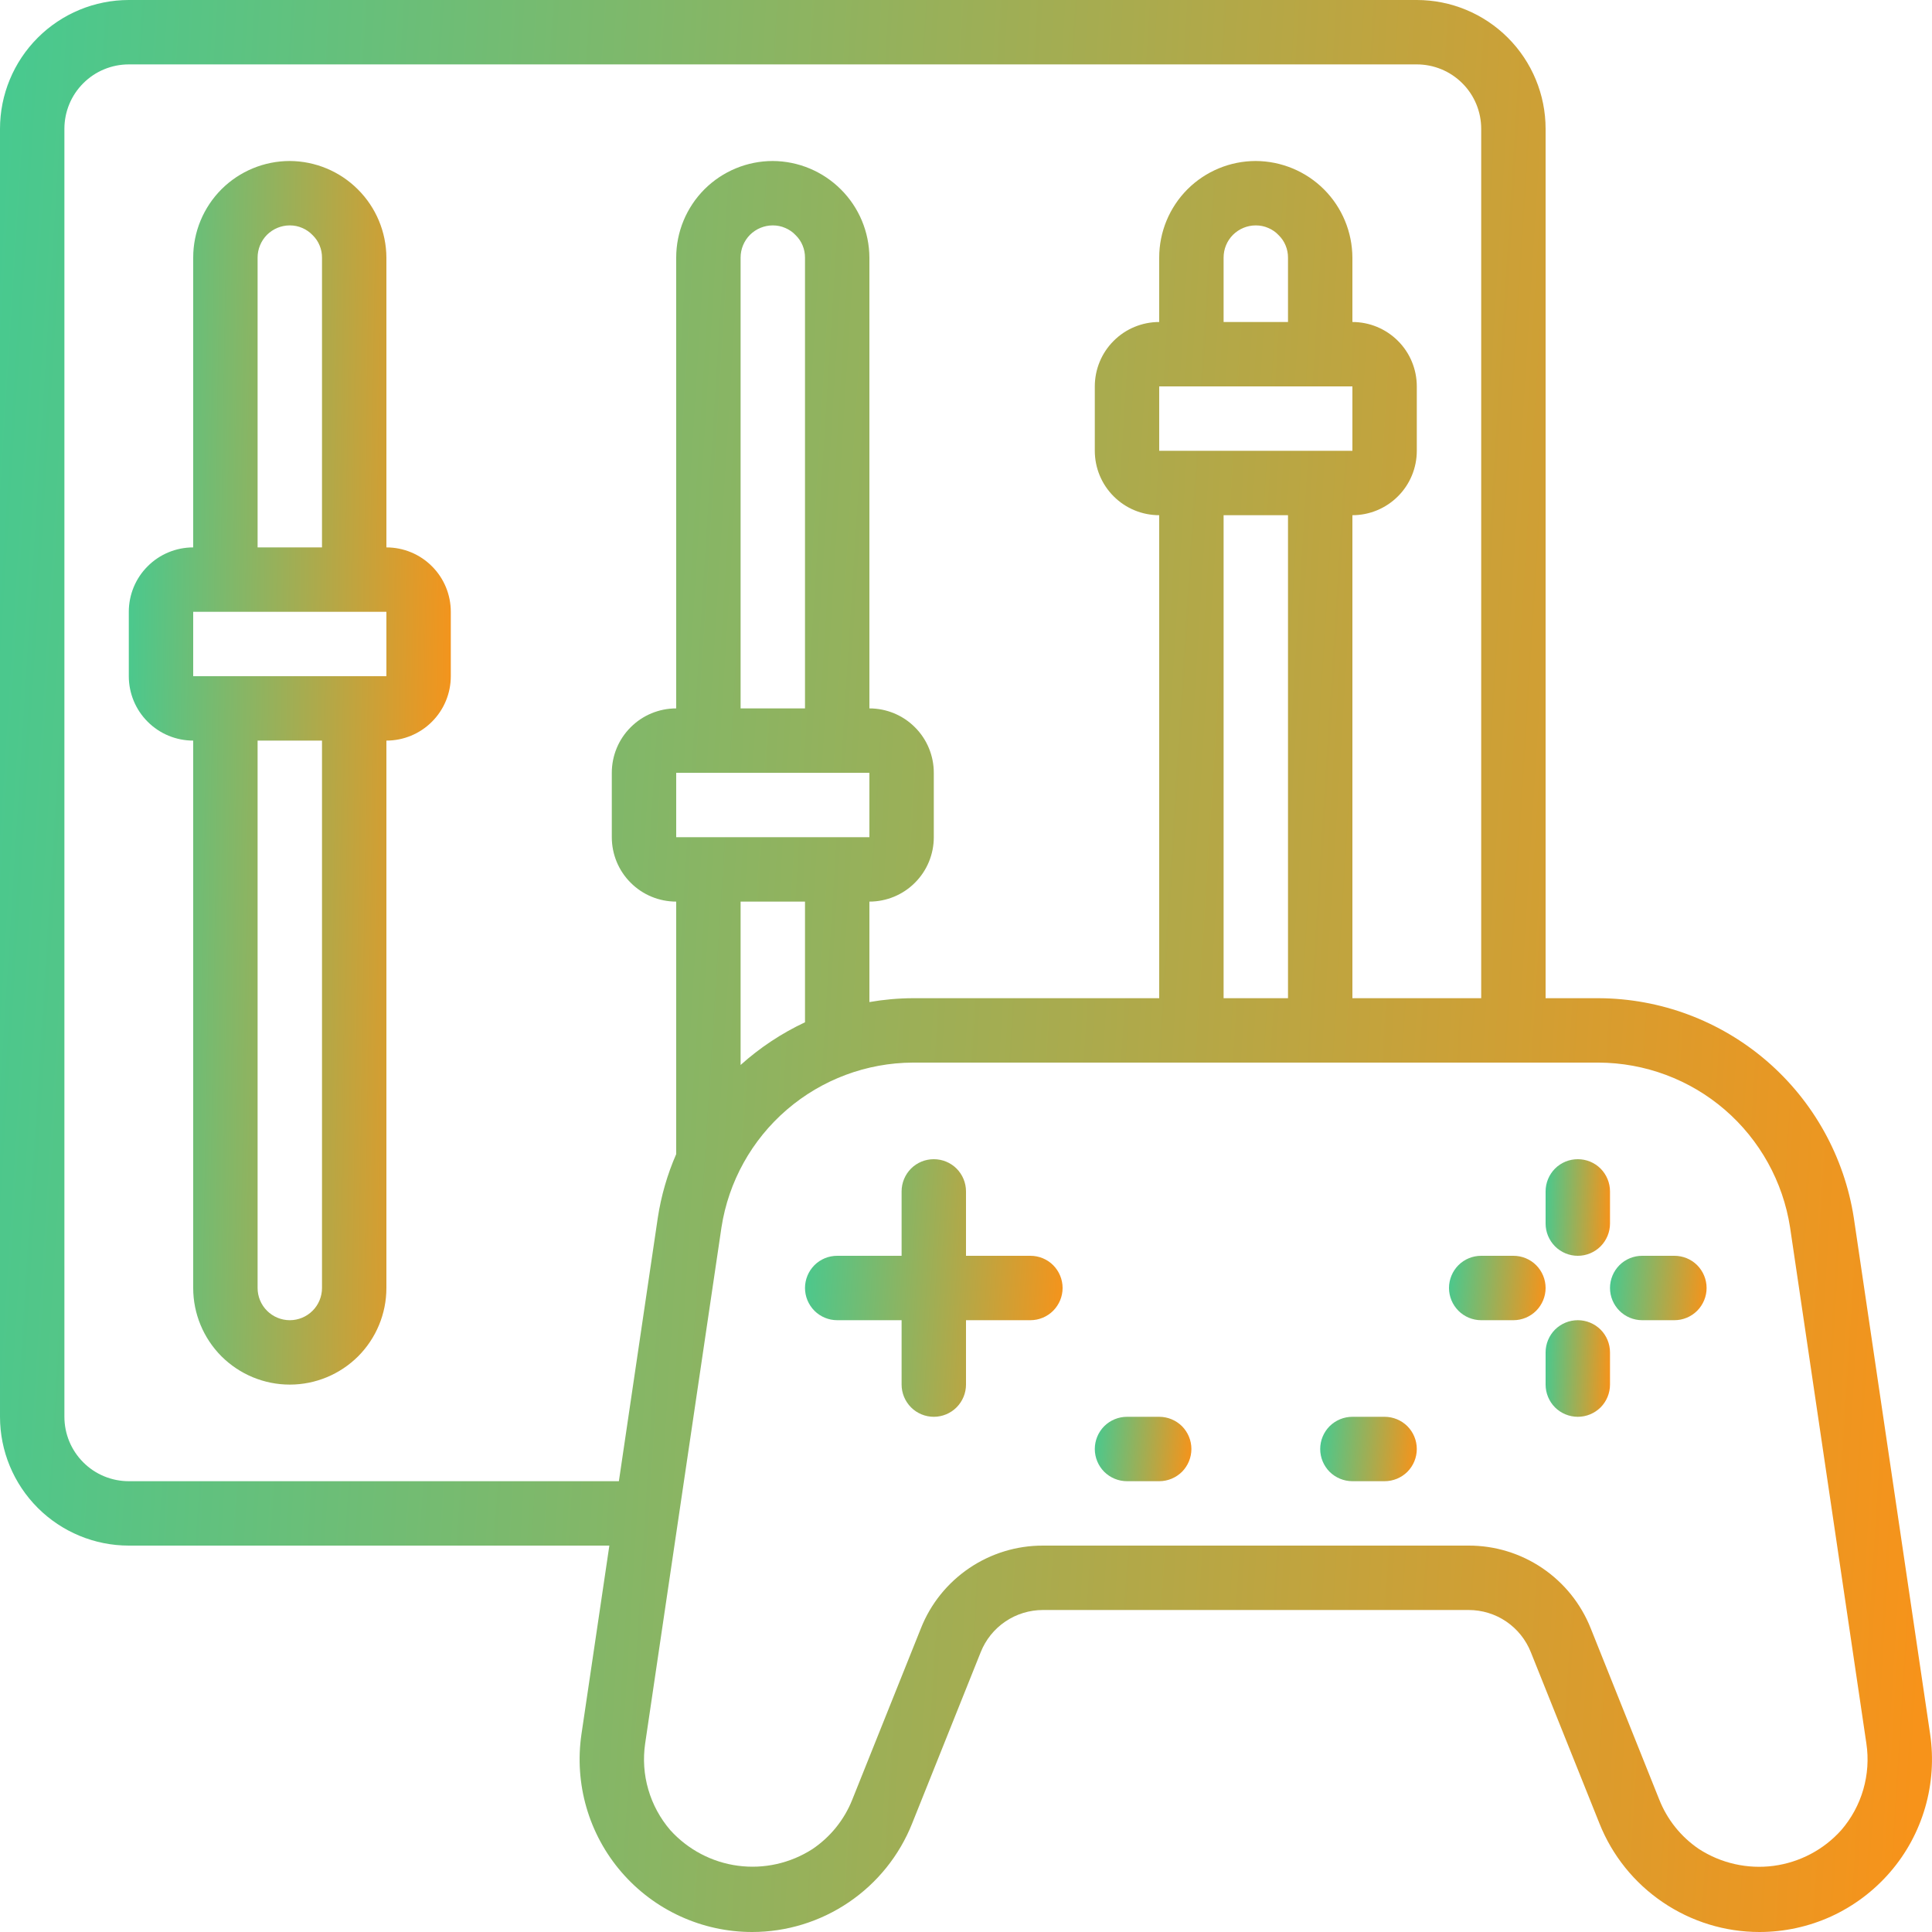
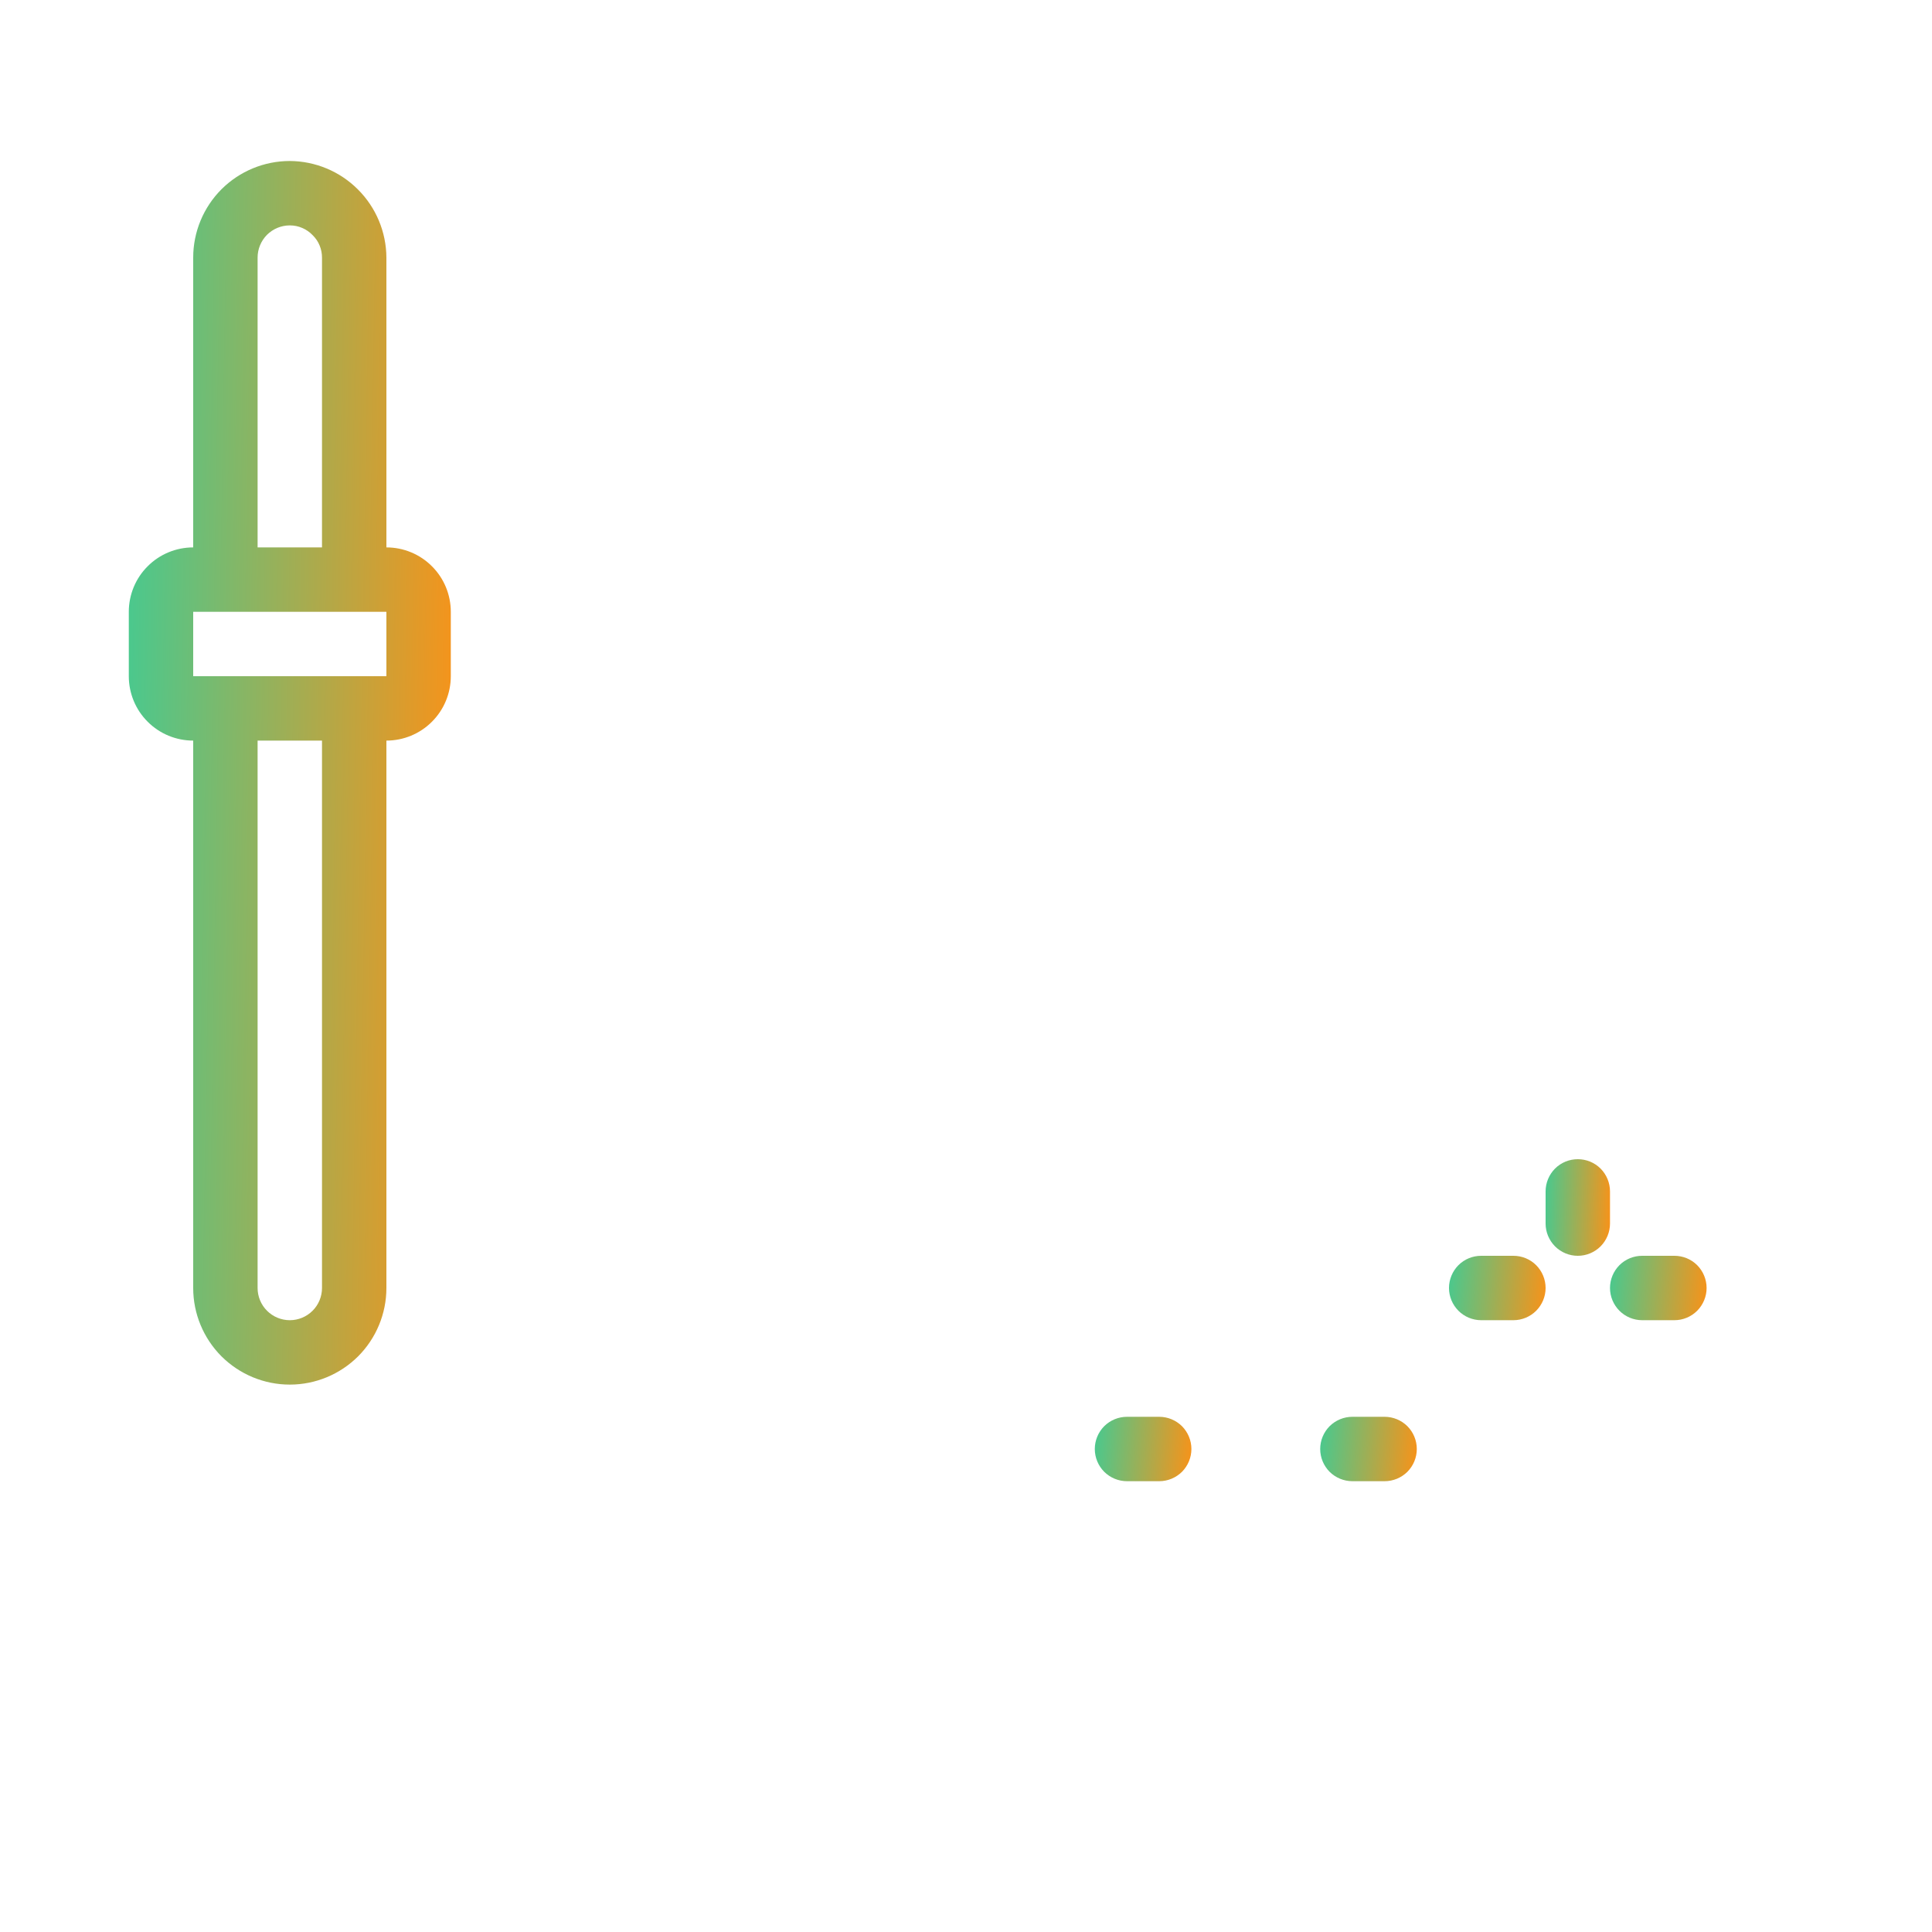
<svg xmlns="http://www.w3.org/2000/svg" width="30" height="30" viewBox="0 0 30 30">
-   <path d="M14 18.5V19.5H13C12.867 19.5 12.74 19.552 12.646 19.646C12.553 19.74 12.5 19.867 12.5 20C12.5 20.132 12.553 20.259 12.646 20.353C12.74 20.447 12.867 20.5 13 20.5H14V21.5C14 21.632 14.053 21.759 14.146 21.853C14.24 21.947 14.367 22 14.5 22C14.633 22 14.76 21.947 14.854 21.853C14.947 21.759 15 21.632 15 21.5V20.5H16C16.133 20.5 16.26 20.447 16.354 20.353C16.447 20.259 16.5 20.132 16.5 20C16.5 19.867 16.447 19.74 16.354 19.646C16.26 19.552 16.133 19.5 16 19.5H15V18.5C15 18.367 14.947 18.24 14.854 18.146C14.76 18.052 14.633 18 14.5 18C14.367 18 14.24 18.052 14.146 18.146C14.053 18.24 14 18.367 14 18.5Z" fill="url(#paint0_linear_347_18243)" />
  <path d="M17.5 23H18C18.133 23 18.26 22.947 18.354 22.854C18.447 22.76 18.5 22.633 18.5 22.5C18.5 22.367 18.447 22.24 18.354 22.146C18.26 22.053 18.133 22 18 22H17.5C17.367 22 17.24 22.053 17.146 22.146C17.053 22.24 17 22.367 17 22.5C17 22.633 17.053 22.76 17.146 22.854C17.24 22.947 17.367 23 17.5 23Z" fill="url(#paint1_linear_347_18243)" />
  <path d="M21 23H21.5C21.633 23 21.76 22.947 21.854 22.854C21.947 22.76 22 22.633 22 22.5C22 22.367 21.947 22.24 21.854 22.146C21.76 22.053 21.633 22 21.5 22H21C20.867 22 20.74 22.053 20.646 22.146C20.553 22.24 20.5 22.367 20.5 22.5C20.5 22.633 20.553 22.76 20.646 22.854C20.74 22.947 20.867 23 21 23Z" fill="url(#paint2_linear_347_18243)" />
  <path d="M24.5 19.5C24.633 19.5 24.76 19.447 24.854 19.353C24.947 19.259 25 19.132 25 19V18.5C25 18.367 24.947 18.24 24.854 18.146C24.76 18.052 24.633 18 24.5 18C24.367 18 24.24 18.052 24.146 18.146C24.053 18.24 24 18.367 24 18.5V19C24 19.132 24.053 19.259 24.146 19.353C24.24 19.447 24.367 19.5 24.5 19.5Z" fill="url(#paint3_linear_347_18243)" />
-   <path d="M24.5 20.5C24.367 20.5 24.24 20.553 24.146 20.646C24.053 20.74 24 20.867 24 21V21.5C24 21.633 24.053 21.76 24.146 21.854C24.24 21.947 24.367 22 24.5 22C24.633 22 24.76 21.947 24.854 21.854C24.947 21.76 25 21.633 25 21.5V21C25 20.867 24.947 20.74 24.854 20.646C24.76 20.553 24.633 20.5 24.5 20.5Z" fill="url(#paint4_linear_347_18243)" />
  <path d="M23 20.5H23.5C23.633 20.5 23.76 20.447 23.854 20.353C23.947 20.259 24 20.132 24 20C24 19.867 23.947 19.74 23.854 19.646C23.76 19.552 23.633 19.5 23.5 19.5H23C22.867 19.5 22.74 19.552 22.646 19.646C22.553 19.74 22.5 19.867 22.5 20C22.5 20.132 22.553 20.259 22.646 20.353C22.74 20.447 22.867 20.5 23 20.5Z" fill="url(#paint5_linear_347_18243)" />
  <path d="M25.5 20.5H26C26.133 20.5 26.26 20.447 26.354 20.353C26.447 20.259 26.5 20.132 26.5 20C26.5 19.867 26.447 19.74 26.354 19.646C26.26 19.552 26.133 19.5 26 19.5H25.5C25.367 19.5 25.24 19.552 25.146 19.646C25.053 19.74 25 19.867 25 20C25 20.132 25.053 20.259 25.146 20.353C25.24 20.447 25.367 20.5 25.5 20.5Z" fill="url(#paint6_linear_347_18243)" />
-   <path d="M2 24H9.462L9.029 26.927C8.973 27.308 8.999 27.696 9.106 28.066C9.213 28.436 9.399 28.779 9.65 29.07C9.902 29.362 10.213 29.596 10.563 29.756C10.913 29.917 11.294 30 11.679 30C12.214 30 12.737 29.839 13.179 29.539C13.622 29.239 13.965 28.813 14.163 28.316L15.228 25.656C15.305 25.462 15.438 25.296 15.611 25.179C15.783 25.062 15.987 25 16.195 25H22.805C23.013 25 23.217 25.062 23.389 25.179C23.561 25.296 23.694 25.462 23.771 25.656L24.836 28.314C25.034 28.812 25.377 29.238 25.82 29.538C26.263 29.839 26.785 30 27.321 30C27.706 30 28.087 29.917 28.437 29.757C28.787 29.596 29.098 29.362 29.35 29.07C29.602 28.779 29.787 28.436 29.894 28.066C30.001 27.697 30.027 27.308 29.971 26.927L28.786 18.911C28.639 17.964 28.16 17.101 27.434 16.475C26.708 15.85 25.783 15.504 24.825 15.5H24V2C24 1.47 23.789 0.961 23.414 0.586C23.039 0.211 22.53 0 22 0L2 0C1.47 0 0.961 0.211 0.586 0.586C0.211 0.961 0 1.47 0 2L0 22C0 22.53 0.211 23.039 0.586 23.414C0.961 23.789 1.47 24 2 24ZM27.796 19.058L28.981 27.073C29.017 27.312 29 27.556 28.933 27.788C28.866 28.02 28.749 28.235 28.591 28.418C28.318 28.723 27.945 28.919 27.539 28.973C27.134 29.026 26.722 28.933 26.379 28.71C26.102 28.522 25.888 28.255 25.765 27.944L24.7 25.283C24.549 24.904 24.288 24.579 23.95 24.35C23.612 24.121 23.213 23.999 22.805 24H16.195C15.787 23.999 15.388 24.121 15.05 24.35C14.712 24.579 14.45 24.904 14.3 25.284L13.234 27.945C13.11 28.257 12.895 28.524 12.616 28.712C12.273 28.933 11.863 29.025 11.458 28.971C11.054 28.917 10.682 28.721 10.408 28.418C10.251 28.235 10.134 28.02 10.067 27.788C9.999 27.556 9.983 27.312 10.018 27.073L11.203 19.058C11.313 18.348 11.673 17.701 12.217 17.232C12.762 16.763 13.456 16.503 14.174 16.5H24.824C25.543 16.503 26.237 16.762 26.782 17.231C27.326 17.7 27.686 18.348 27.796 19.058ZM12.5 11H11.5V4C11.5 3.867 11.553 3.74 11.646 3.646C11.74 3.553 11.867 3.5 12 3.5C12.067 3.5 12.133 3.513 12.194 3.54C12.255 3.566 12.311 3.604 12.356 3.653C12.402 3.698 12.439 3.752 12.463 3.812C12.488 3.872 12.5 3.935 12.5 4V11ZM13.5 12V13H10.5V12H13.5ZM12.5 14V15.874C12.136 16.045 11.799 16.268 11.5 16.537V14H12.5ZM18.5 6H21V7H18V6H18.5ZM20 5H19V4C19 3.867 19.052 3.74 19.146 3.646C19.24 3.553 19.367 3.5 19.5 3.5C19.567 3.5 19.633 3.513 19.694 3.54C19.755 3.566 19.811 3.604 19.856 3.653C19.902 3.698 19.939 3.752 19.963 3.812C19.988 3.872 20 3.935 20 4V5ZM19 8H20V15.5H19V8ZM1 2C1 1.735 1.105 1.48 1.293 1.293C1.48 1.105 1.735 1 2 1H22C22.265 1 22.519 1.105 22.707 1.293C22.895 1.48 23 1.735 23 2V15.5H21V8C21.265 8 21.519 7.895 21.707 7.707C21.895 7.52 22 7.265 22 7V6C22 5.735 21.895 5.48 21.707 5.293C21.519 5.105 21.265 5 21 5V4C20.998 3.603 20.84 3.222 20.559 2.941C20.278 2.66 19.897 2.502 19.5 2.5C19.102 2.5 18.721 2.658 18.439 2.939C18.158 3.221 18 3.602 18 4V5C17.735 5 17.48 5.105 17.293 5.293C17.105 5.48 17 5.735 17 6V7C17 7.265 17.105 7.52 17.293 7.707C17.48 7.895 17.735 8 18 8V15.5H14.174C13.948 15.501 13.723 15.521 13.5 15.56V14C13.765 14 14.02 13.895 14.207 13.707C14.395 13.52 14.5 13.265 14.5 13V12C14.5 11.735 14.395 11.48 14.207 11.293C14.02 11.105 13.765 11 13.5 11V4C13.498 3.603 13.339 3.222 13.058 2.942C12.777 2.661 12.397 2.502 12 2.5C11.602 2.5 11.221 2.658 10.939 2.939C10.658 3.221 10.5 3.602 10.5 4V11C10.235 11 9.98 11.105 9.793 11.293C9.605 11.48 9.5 11.735 9.5 12V13C9.5 13.265 9.605 13.52 9.793 13.707C9.98 13.895 10.235 14 10.5 14V17.921C10.362 18.237 10.266 18.57 10.214 18.911L9.61 23H2C1.735 23 1.48 22.895 1.293 22.707C1.105 22.519 1 22.265 1 22V2Z" fill="url(#paint7_linear_347_18243)" />
  <path d="M3 11.5V20C3 20.398 3.158 20.779 3.439 21.061C3.721 21.342 4.102 21.5 4.5 21.5C4.898 21.5 5.279 21.342 5.561 21.061C5.842 20.779 6 20.398 6 20V11.5C6.265 11.5 6.52 11.395 6.707 11.207C6.895 11.02 7 10.765 7 10.5V9.5C7 9.235 6.895 8.98 6.707 8.793C6.52 8.605 6.265 8.5 6 8.5V4C5.998 3.603 5.839 3.222 5.558 2.942C5.278 2.661 4.897 2.502 4.5 2.5C4.102 2.5 3.721 2.658 3.439 2.939C3.158 3.221 3 3.602 3 4V8.5C2.735 8.5 2.48 8.605 2.293 8.793C2.105 8.98 2 9.235 2 9.5V10.5C2 10.765 2.105 11.02 2.293 11.207C2.48 11.395 2.735 11.5 3 11.5ZM5 20C5 20.133 4.947 20.26 4.854 20.353C4.76 20.447 4.633 20.5 4.5 20.5C4.367 20.5 4.24 20.447 4.146 20.353C4.053 20.26 4 20.133 4 20V11.5H5V20ZM4 4C4 3.867 4.053 3.74 4.146 3.646C4.24 3.553 4.367 3.5 4.5 3.5C4.567 3.5 4.633 3.513 4.694 3.54C4.755 3.566 4.811 3.605 4.856 3.653C4.902 3.698 4.939 3.752 4.963 3.812C4.988 3.872 5 3.936 5 4V8.5H4V4ZM3 9.5H6V10.5H3V9.5Z" fill="url(#paint8_linear_347_18243)" />
  <defs>
    <linearGradient id="paint0_linear_347_18243" x1="12.5" y1="18.426" x2="16.652" y2="18.686" gradientUnits="userSpaceOnUse">
      <stop stop-color="#48C98F" />
      <stop offset="1" stop-color="#F7931A" />
    </linearGradient>
    <linearGradient id="paint1_linear_347_18243" x1="17" y1="22.107" x2="18.549" y2="22.252" gradientUnits="userSpaceOnUse">
      <stop stop-color="#48C98F" />
      <stop offset="1" stop-color="#F7931A" />
    </linearGradient>
    <linearGradient id="paint2_linear_347_18243" x1="20.5" y1="22.107" x2="22.049" y2="22.252" gradientUnits="userSpaceOnUse">
      <stop stop-color="#48C98F" />
      <stop offset="1" stop-color="#F7931A" />
    </linearGradient>
    <linearGradient id="paint3_linear_347_18243" x1="24" y1="18.16" x2="25.04" y2="18.203" gradientUnits="userSpaceOnUse">
      <stop stop-color="#48C98F" />
      <stop offset="1" stop-color="#F7931A" />
    </linearGradient>
    <linearGradient id="paint4_linear_347_18243" x1="24" y1="20.66" x2="25.04" y2="20.703" gradientUnits="userSpaceOnUse">
      <stop stop-color="#48C98F" />
      <stop offset="1" stop-color="#F7931A" />
    </linearGradient>
    <linearGradient id="paint5_linear_347_18243" x1="22.5" y1="19.606" x2="24.049" y2="19.752" gradientUnits="userSpaceOnUse">
      <stop stop-color="#48C98F" />
      <stop offset="1" stop-color="#F7931A" />
    </linearGradient>
    <linearGradient id="paint6_linear_347_18243" x1="25" y1="19.606" x2="26.549" y2="19.752" gradientUnits="userSpaceOnUse">
      <stop stop-color="#48C98F" />
      <stop offset="1" stop-color="#F7931A" />
    </linearGradient>
    <linearGradient id="paint7_linear_347_18243" x1="-1.42176e-08" y1="3.197" x2="31.139" y2="5.144" gradientUnits="userSpaceOnUse">
      <stop stop-color="#48C98F" />
      <stop offset="1" stop-color="#F7931A" />
    </linearGradient>
    <linearGradient id="paint8_linear_347_18243" x1="2" y1="4.525" x2="7.209" y2="4.61" gradientUnits="userSpaceOnUse">
      <stop stop-color="#48C98F" />
      <stop offset="1" stop-color="#F7931A" />
    </linearGradient>
  </defs>
</svg>